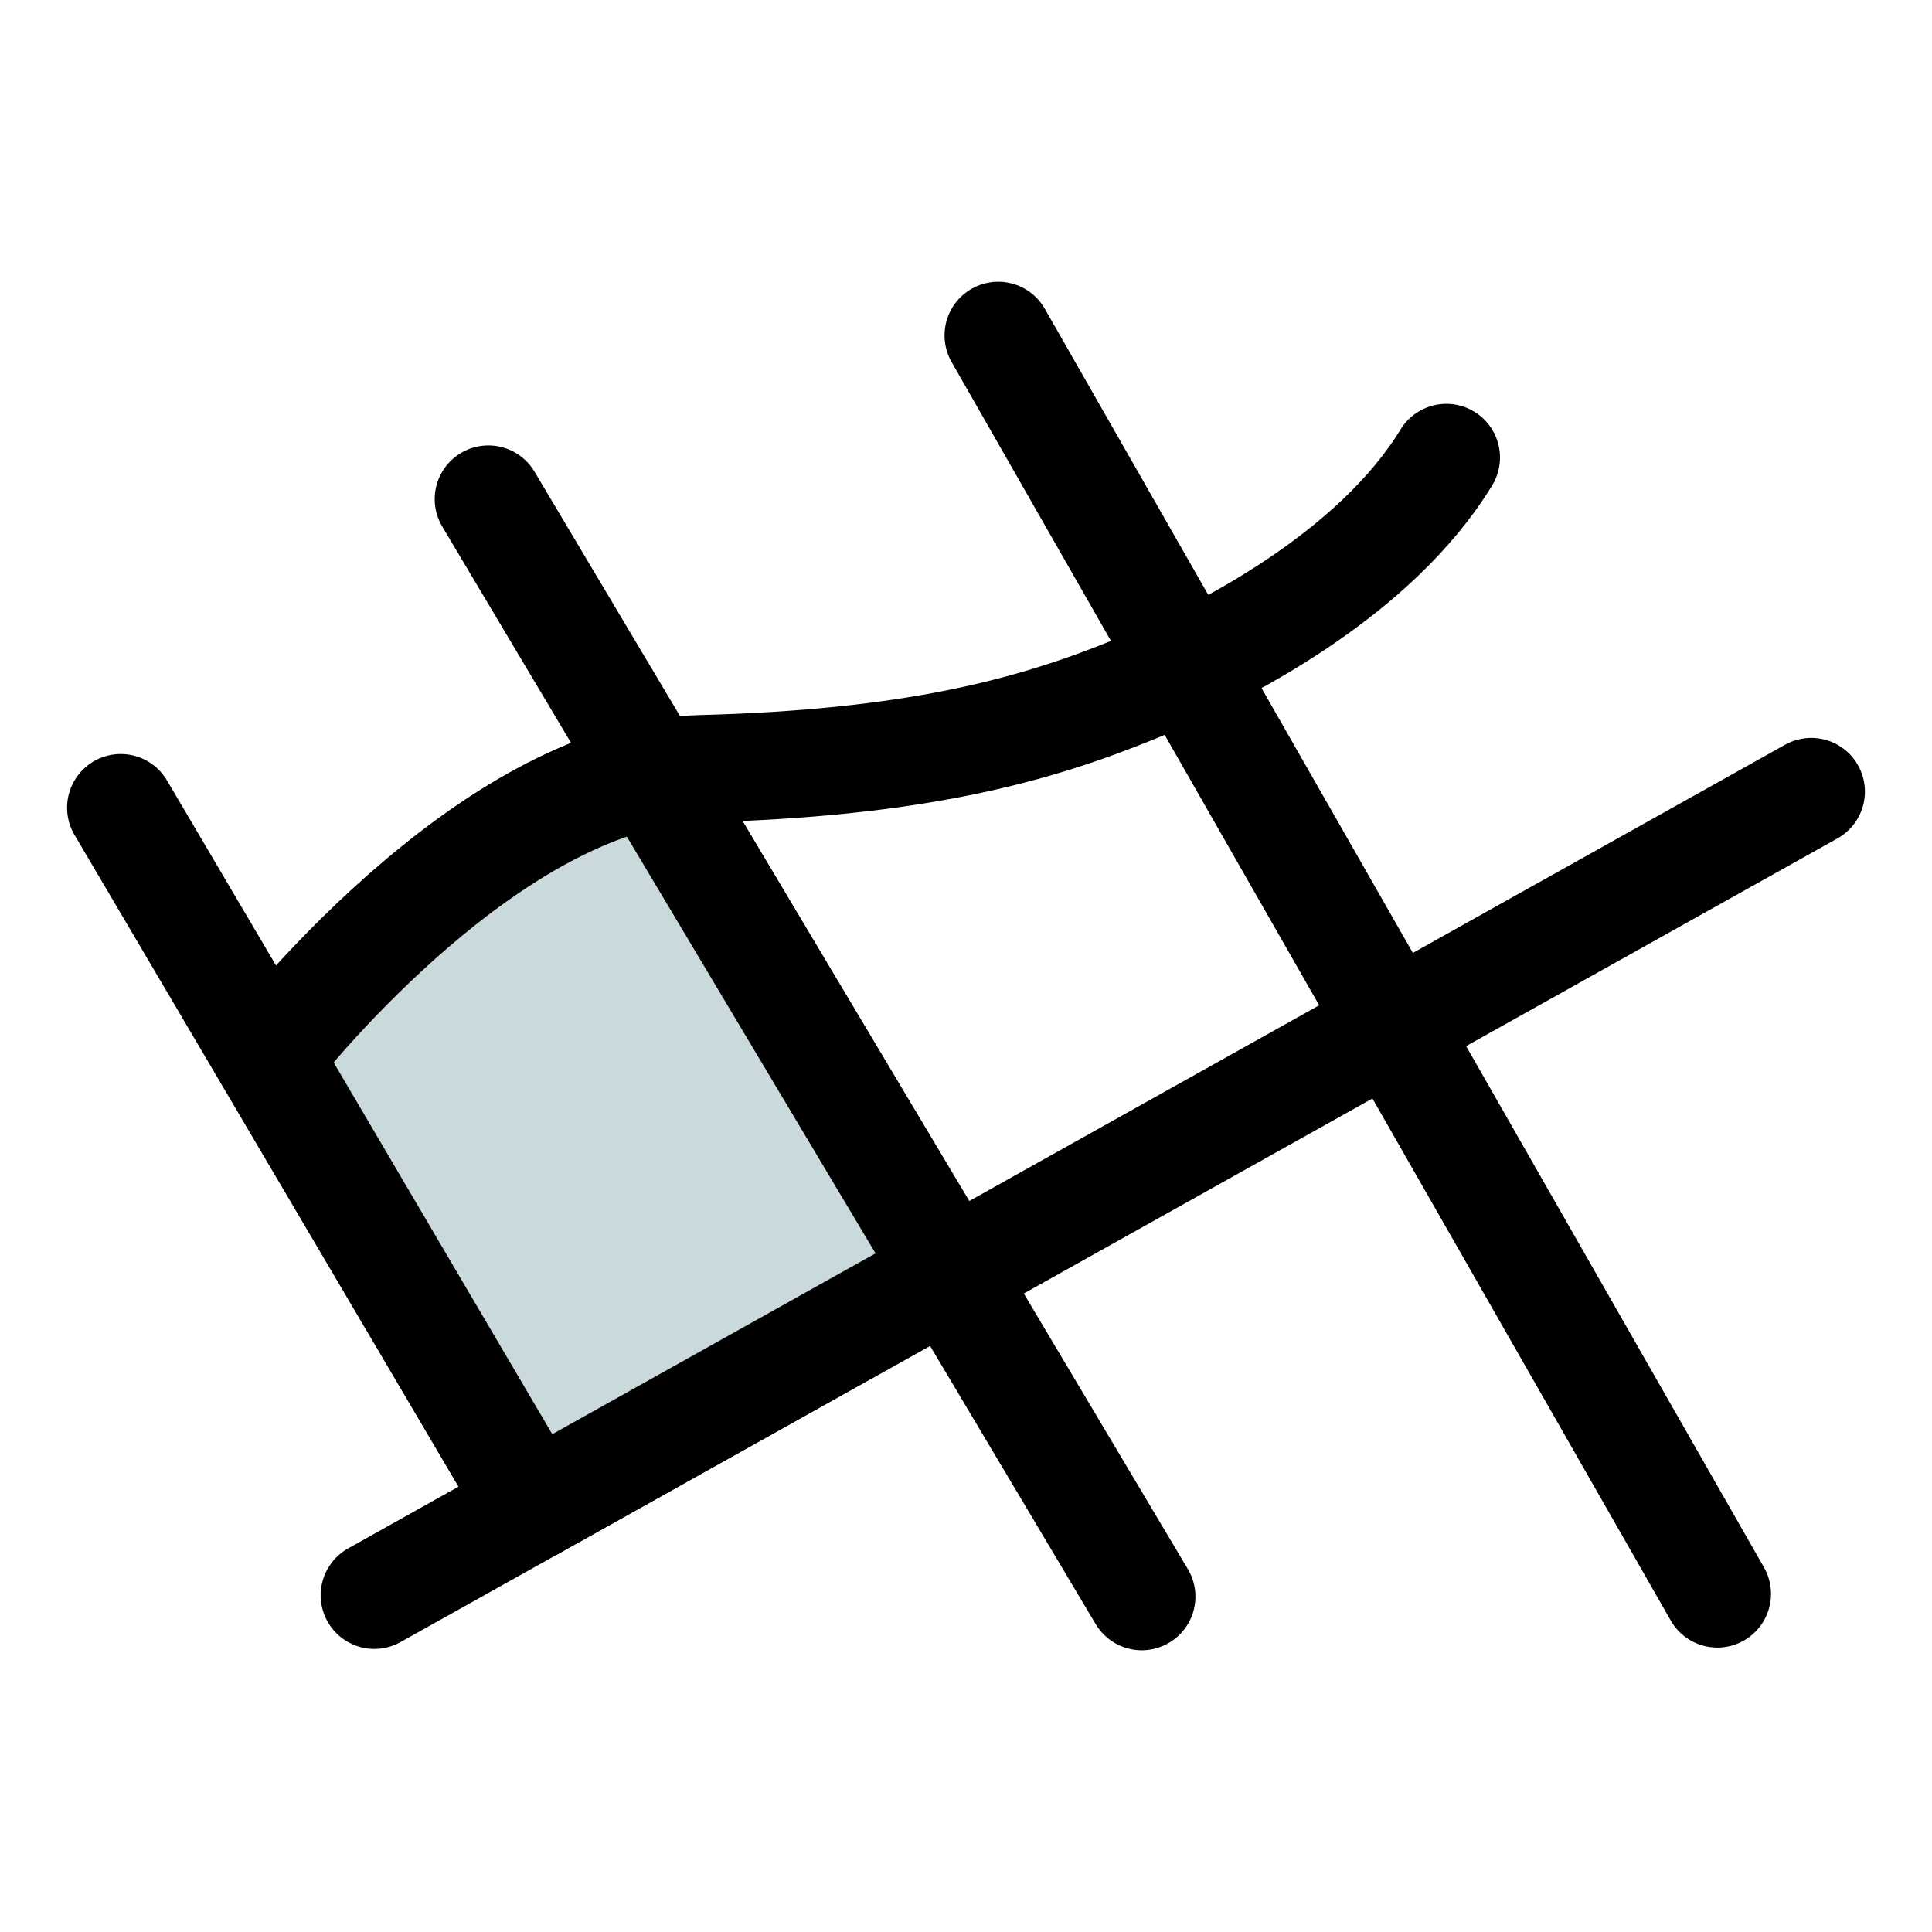
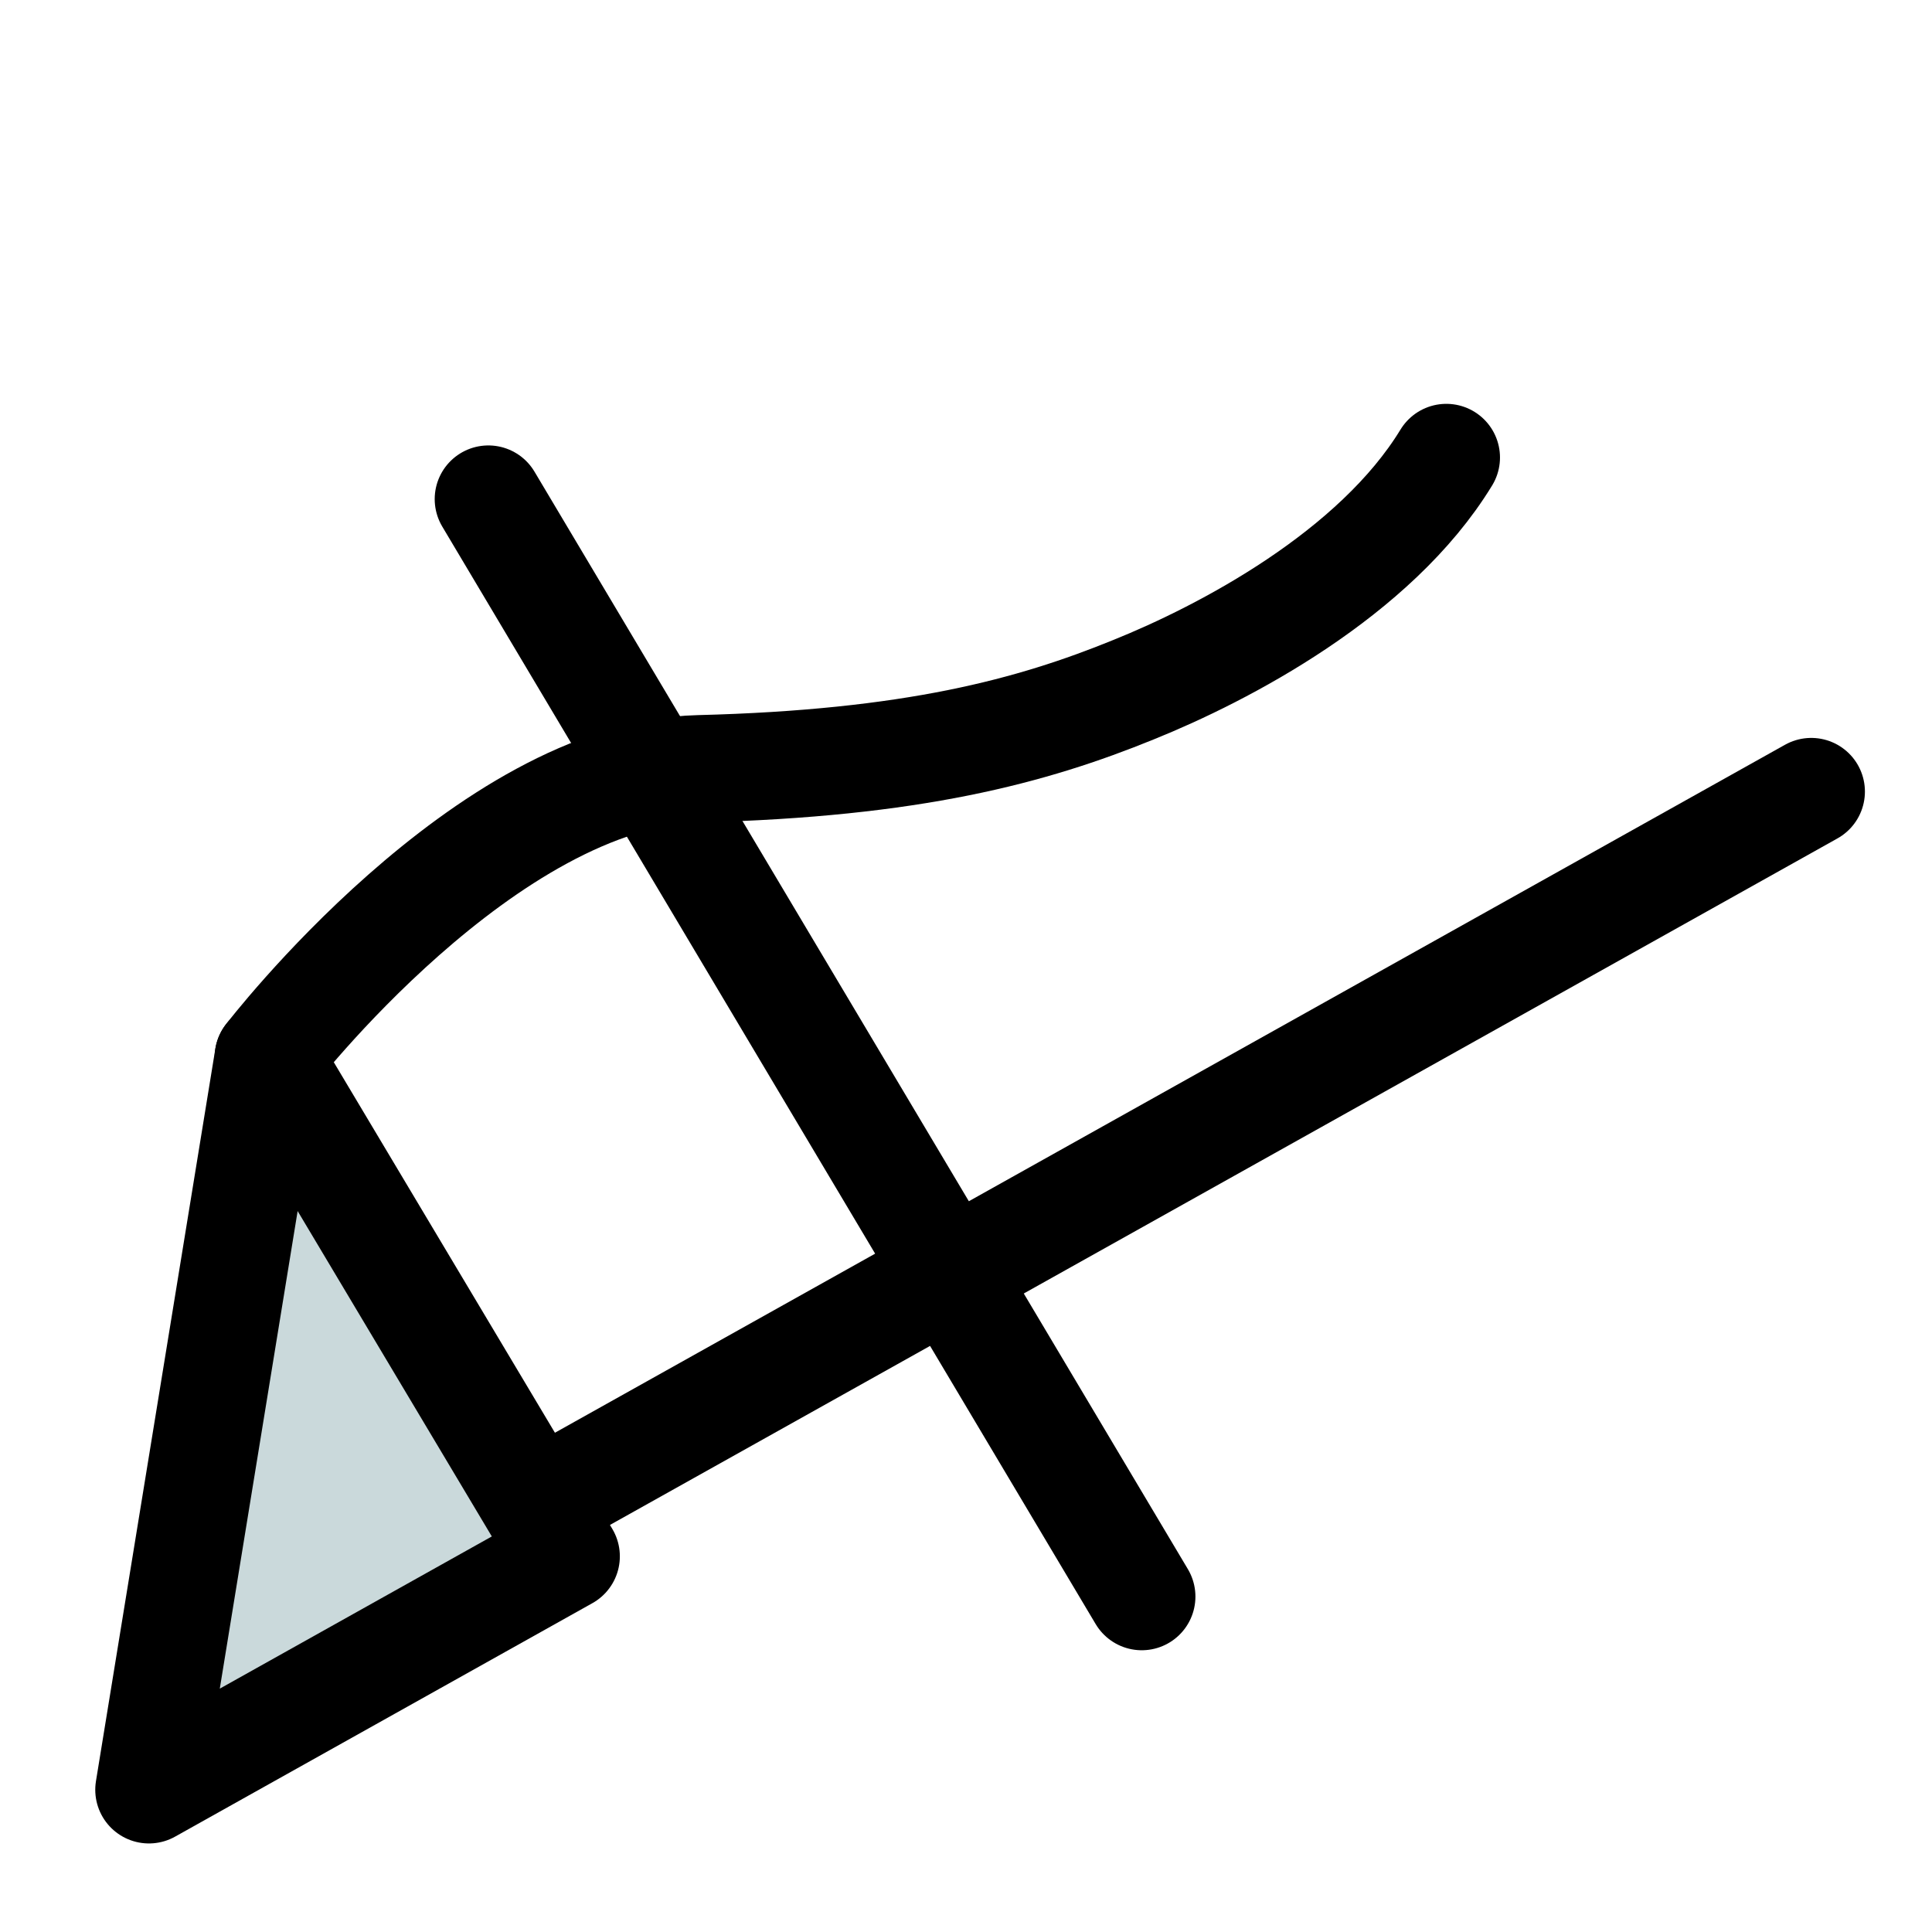
<svg xmlns="http://www.w3.org/2000/svg" version="1.1" x="0px" y="0px" viewBox="0 0 144 144" style="enable-background:new 0 0 144 144;" xml:space="preserve">
  <style type="text/css">	.st0{fill:#FFFFFF;}	.st1{fill:#FFFFFF;stroke:#2D7B80;stroke-width:2;stroke-miterlimit:10;}	.st2{fill:#FFFFFF;stroke:#231F20;stroke-width:2;stroke-miterlimit:10;}	.st3{fill:#FFFFFF;stroke:#000000;stroke-width:8;stroke-linecap:round;stroke-linejoin:round;stroke-miterlimit:10;}	.st4{fill:#2D7B80;}	.st5{fill:#FFFFFF;stroke:#837B17;stroke-width:2;stroke-miterlimit:10;}	.st6{fill:#837B17;}	.st7{fill:none;stroke:#000000;stroke-width:8;stroke-linecap:round;stroke-linejoin:round;stroke-miterlimit:10;}	.st8{fill:#CAD9DB;stroke:#000000;stroke-width:8;stroke-linecap:round;stroke-linejoin:round;stroke-miterlimit:10;}	.st9{fill:#FFFFFF;stroke:#000000;stroke-width:8;stroke-miterlimit:10;}	.st10{fill:#CAD9DB;stroke:#000000;stroke-width:8;stroke-linecap:round;stroke-miterlimit:10;}	.st11{fill:none;stroke:#000000;stroke-width:8;stroke-miterlimit:10;}	.st12{fill:#CAD9DB;stroke:#000000;stroke-width:8;stroke-linejoin:round;stroke-miterlimit:10;}	.st13{fill:#FFFFFF;stroke:#000000;stroke-width:8;stroke-linejoin:round;stroke-miterlimit:10;}	.st14{fill:#2C7B80;}	.st15{fill:#CADEDF;}	.st16{fill:#CAD9DB;stroke:#000000;stroke-width:8;stroke-miterlimit:10;}	.st17{fill:#FFFFFF;stroke:#000000;stroke-width:2;stroke-miterlimit:10;}	.st18{fill:#2D7B80;stroke:#000000;stroke-width:2;stroke-miterlimit:10;}	.st19{fill:none;stroke:#000000;stroke-width:12;stroke-linecap:round;stroke-linejoin:round;}</style>
  <g id="Background" />
  <g id="Layer_2">
    <g>
      <path class="st7" d="M20,78.8c0,0,16.2-21.1,32.1-21.5c15.9-0.4,24.8-2.8,32.4-5.9c6.7-2.7,18-8.6,23.3-17.3" />
      <line class="st7" x1="27.9" y1="118.9" x2="135" y2="59" />
-       <line class="st7" x1="128" y1="118.8" x2="74.4" y2="25" />
      <line class="st7" x1="36.4" y1="37.2" x2="85.1" y2="119" />
-       <line class="st7" x1="39.7" y1="112.3" x2="9" y2="60.2" />
      <g>
-         <path class="st8" d="M20,78.8c0,0,13.9-18.1,28.6-21.1l0,0l22.2,37.2c0,0-31.1,17.4-31.1,17.4L20,78.8z" />
+         <path class="st8" d="M20,78.8l0,0l22.2,37.2c0,0-31.1,17.4-31.1,17.4L20,78.8z" />
      </g>
    </g>
  </g>
</svg>